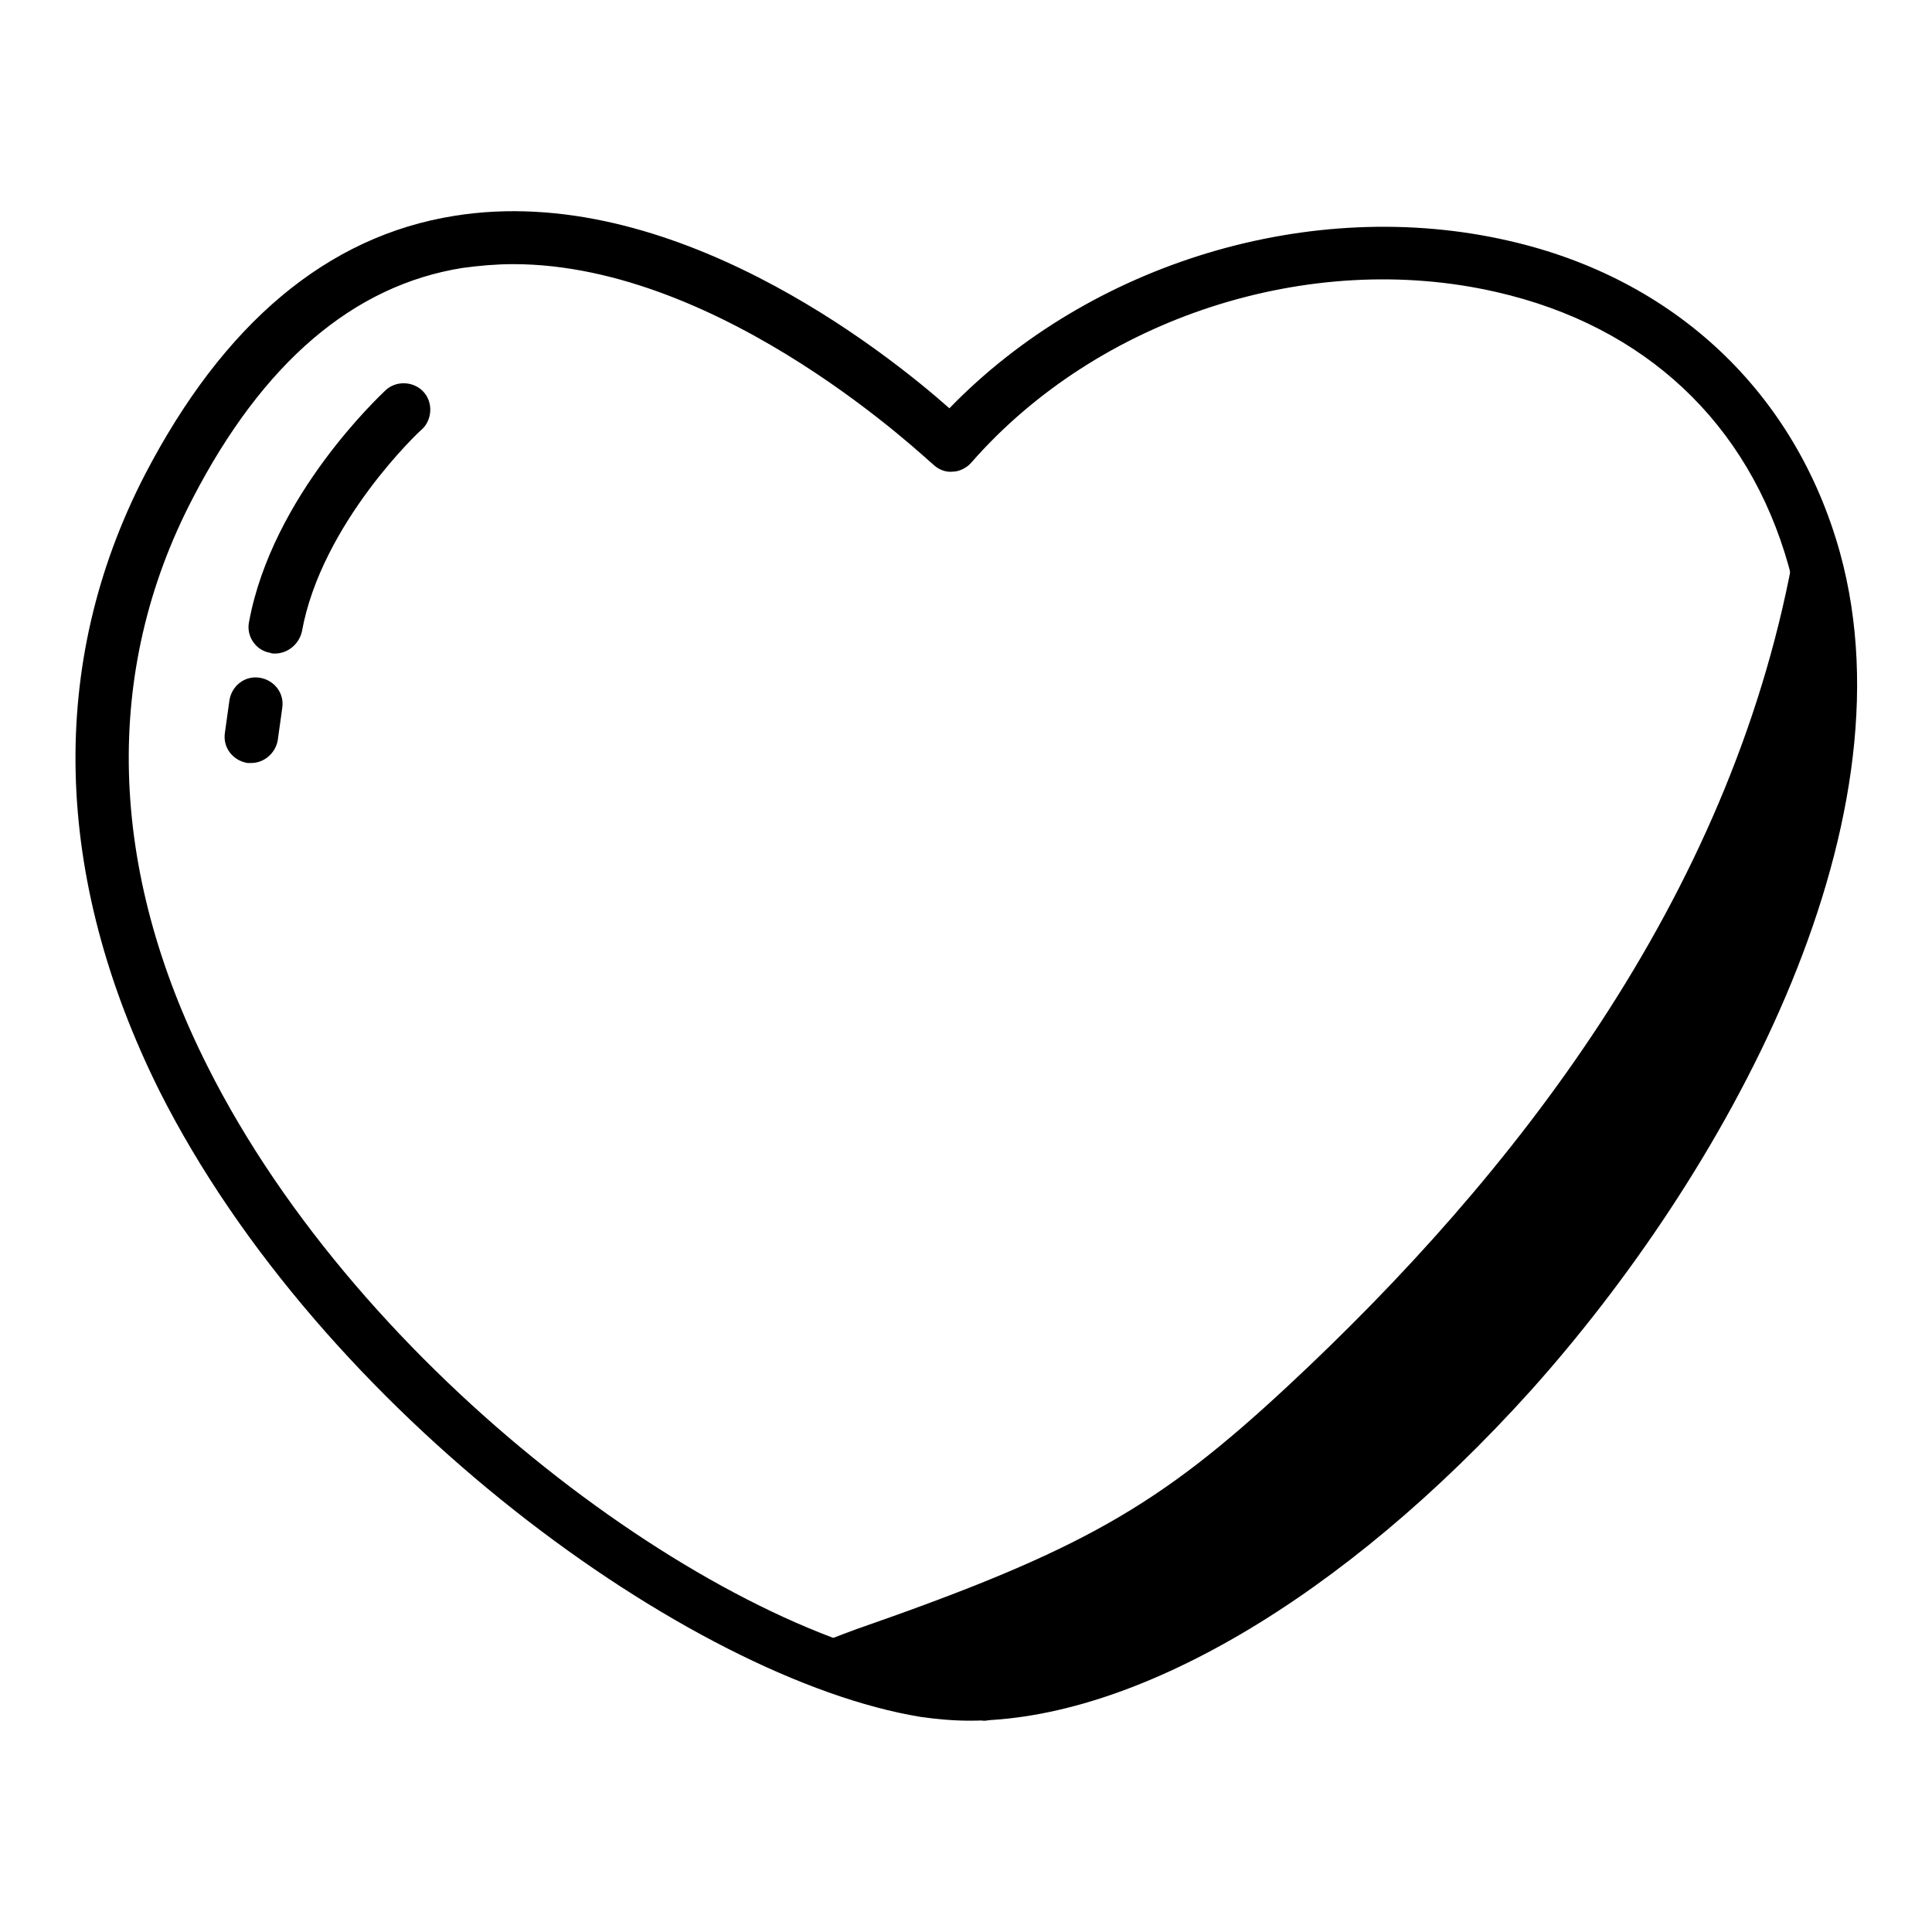
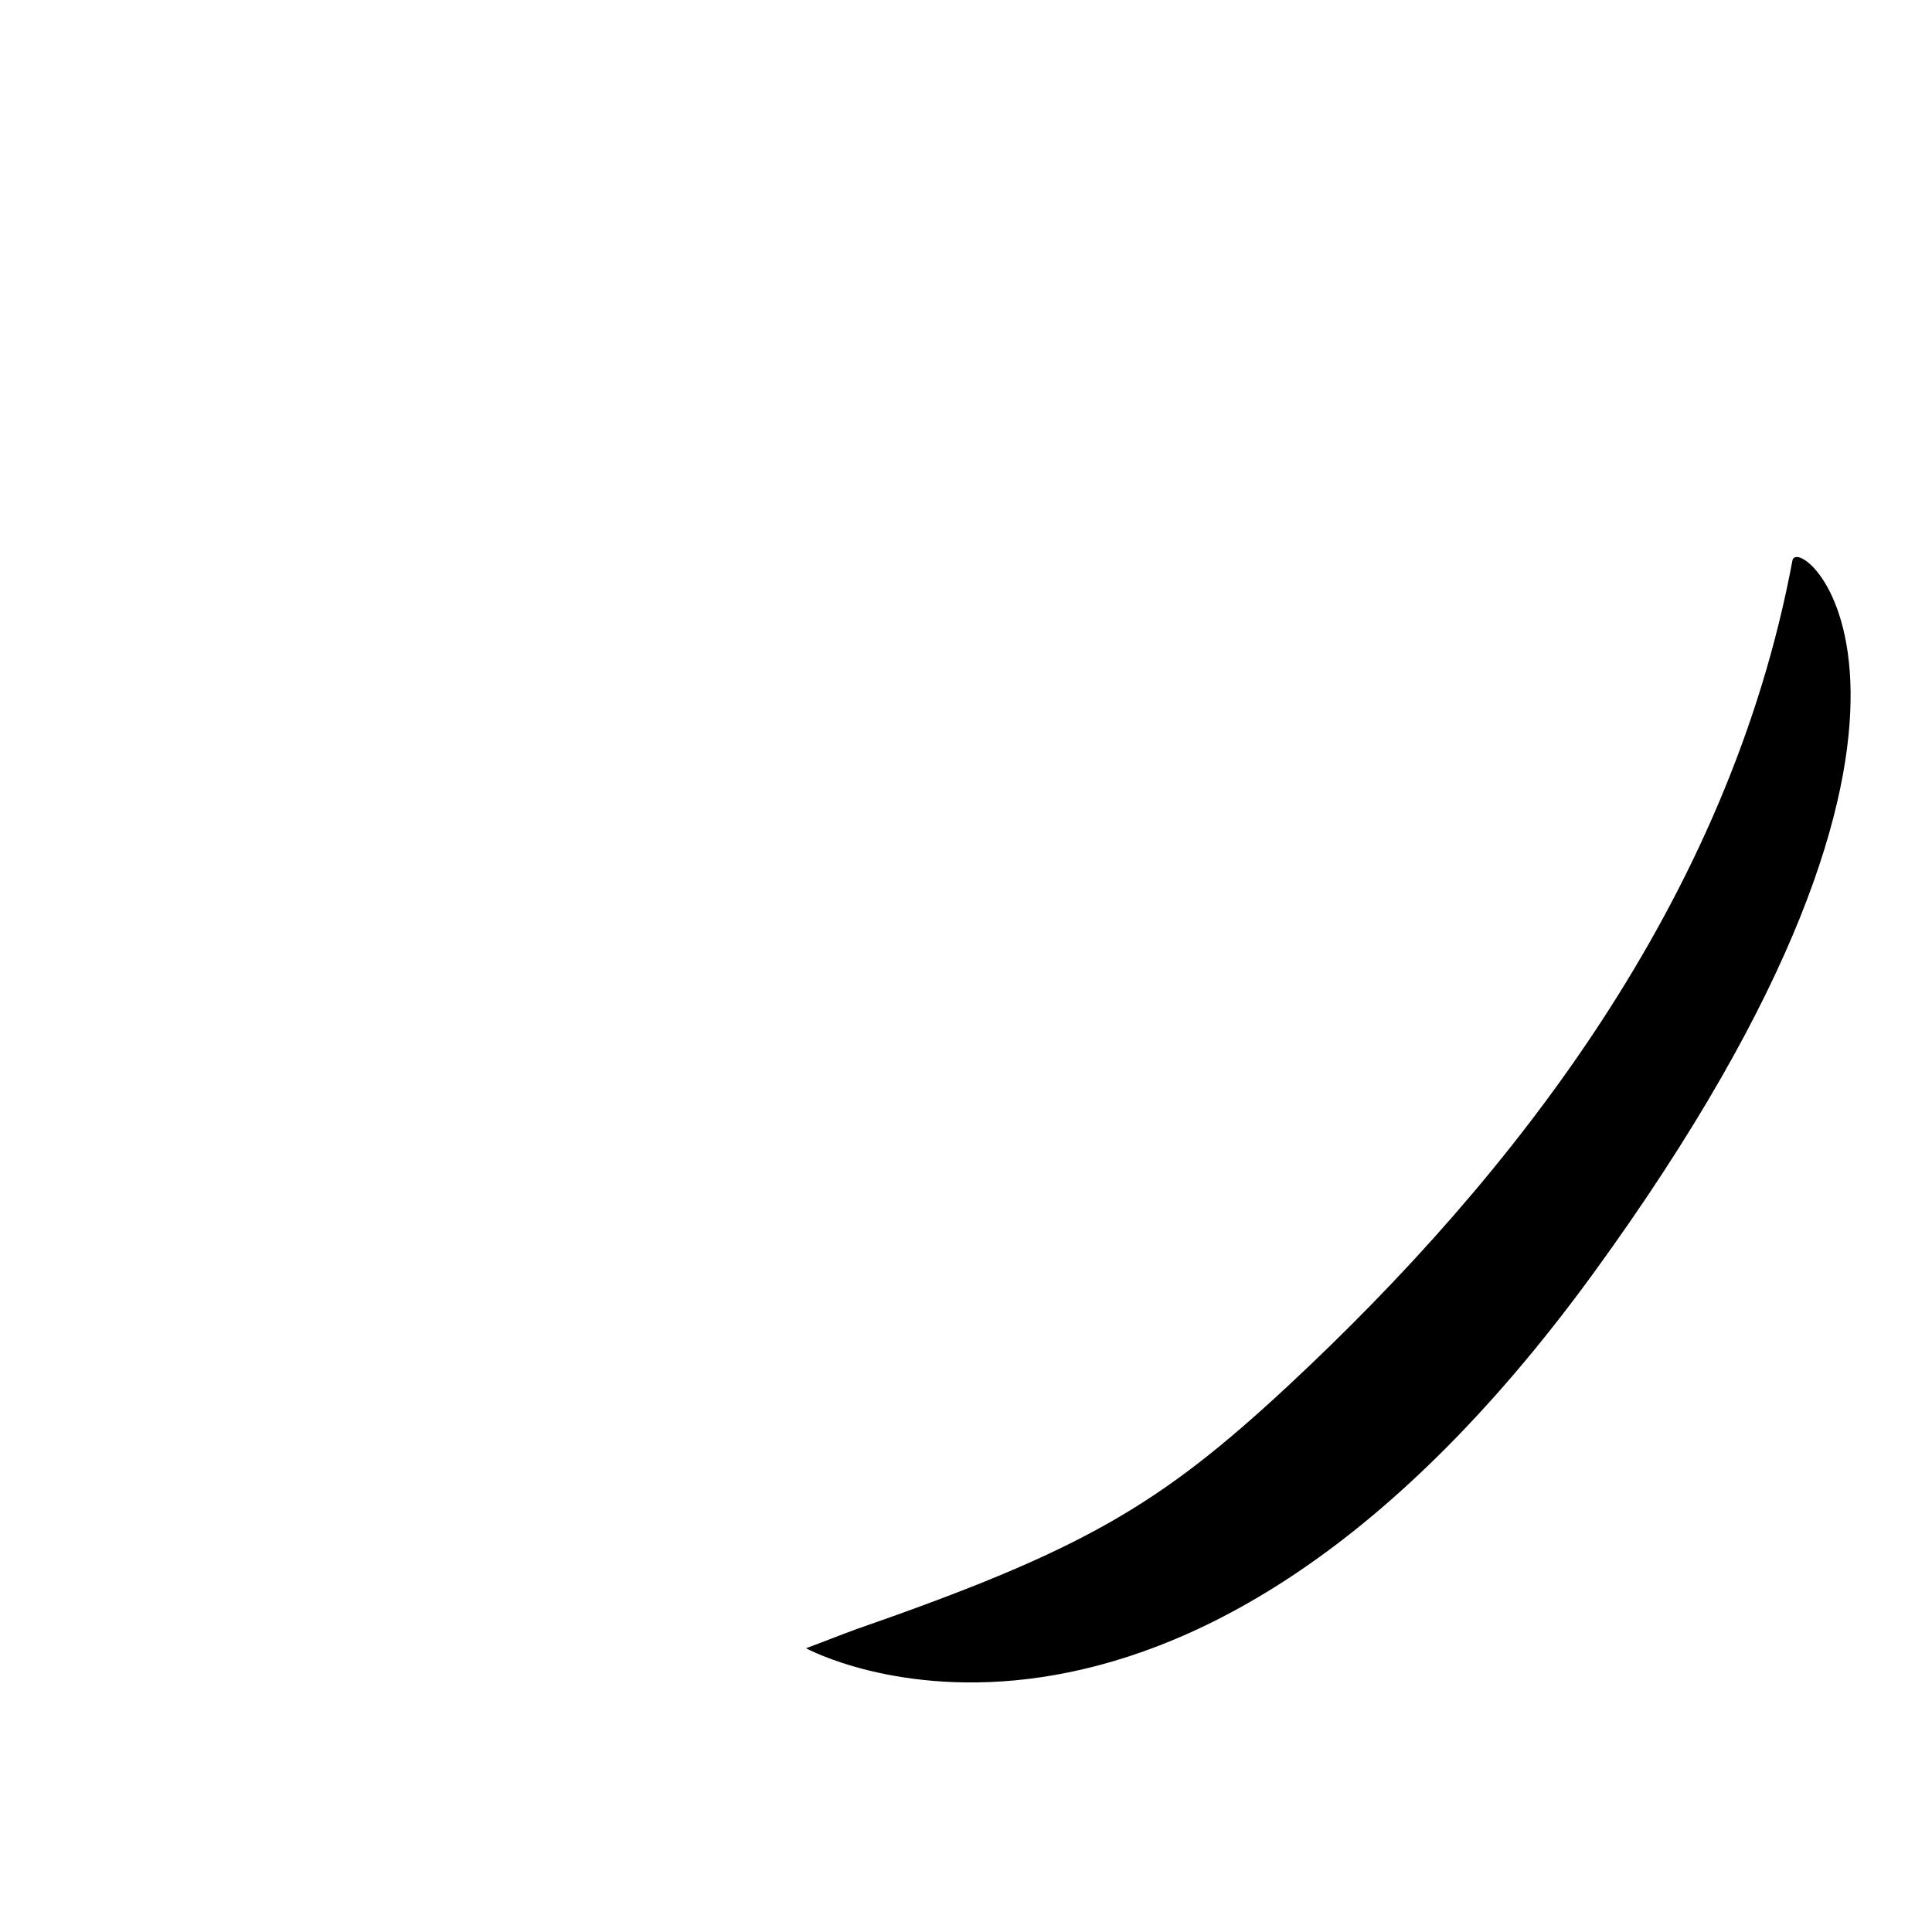
<svg xmlns="http://www.w3.org/2000/svg" version="1.1" x="0px" y="0px" viewBox="0 0 256 256" enable-background="new 0 0 256 256" xml:space="preserve">
  <g>
    <path fill="#000000" d="M237.5,74.3c-8.4,44.9-36.8,81.4-66.9,109.4c-17.1,15.9-27.3,21.8-57.2,32.2c-2.2,0.8-4.4,1.7-6.6,2.5 c0,0,48.6,26.7,104.2-49.5C266.2,93.1,238.2,70,237.5,74.3L237.5,74.3z" />
-     <path fill="#000000" d="M128.5,228c-2.2,0-4.4-0.2-6.5-0.5c-30.5-5-79.4-40.3-100.9-83C7,116.1,6.3,87.9,19.2,62.9 c10.4-20,24.1-31.6,41-34.3c28.6-4.6,56.9,17.8,65.6,25.5c18.7-19.3,48-28.2,74.1-22.2c22,5,38,20.1,43.9,41.3 c10.2,36.9-15.7,82.9-41,111.1C178,211.8,150.3,228,128.5,228L128.5,228z M68,35c-2.2,0-4.5,0.2-6.7,0.5 c-14.5,2.3-26.5,12.6-35.8,30.6c-11.9,22.9-11.2,49,2,75.2c20.5,40.8,66.9,74.5,95.7,79.3c20.2,3.3,48.6-12.4,74.3-41 c26.1-29,48.3-72.6,39.5-104.6c-5.3-18.9-19-31.8-38.7-36.3c-24.8-5.7-52.8,3.4-69.6,22.6c-0.6,0.7-1.6,1.2-2.5,1.2 c-0.9,0.1-1.9-0.3-2.6-1C123.2,61.3,96,35,68,35L68,35z" />
-     <path fill="#000000" d="M36.4,86.6c-0.2,0-0.4,0-0.6-0.1c-1.9-0.3-3.2-2.2-2.8-4.1c3.1-16.8,17.5-30.1,18.1-30.7 c1.4-1.3,3.7-1.2,5,0.2s1.2,3.7-0.2,5C55.7,57,42.6,69.3,40,83.7C39.6,85.4,38.1,86.6,36.4,86.6z M33.3,101.1c-0.1,0-0.3,0-0.5,0 c-1.9-0.3-3.3-2-3-4l0.6-4.3c0.3-1.9,2-3.3,4-3c1.9,0.3,3.3,2,3,4l-0.6,4.3C36.5,99.8,35,101.1,33.3,101.1z M187.3,194.1 c-0.6,0-1.2-0.2-1.7-0.7l-9.3-9.3c-0.9-0.9-0.9-2.4,0-3.3c0.9-0.9,2.4-0.9,3.3,0l9.3,9.3c0.9,0.9,0.9,2.4,0,3.3 C188.4,193.9,187.8,194.1,187.3,194.1z M196.1,185.3c-0.6,0-1.2-0.2-1.7-0.7l-10-10c-0.9-0.9-0.9-2.4,0-3.3c0.9-0.9,2.4-0.9,3.3,0 l10,10c0.9,0.9,0.9,2.4,0,3.3C197.2,185,196.7,185.3,196.1,185.3z M204.7,177.1c-0.6,0-1.2-0.2-1.7-0.7l-10.9-10.9 c-0.9-0.9-0.9-2.4,0-3.3c0.9-0.9,2.4-0.9,3.3,0l10.9,10.9c0.9,0.9,0.9,2.4,0,3.3C206,176.9,205.3,177.1,204.7,177.1z M212.1,167.8 c-0.6,0-1.2-0.2-1.7-0.7l-10.8-10.8c-0.9-0.9-0.9-2.4,0-3.3c0.9-0.9,2.4-0.9,3.3,0l10.8,10.8c0.9,0.9,0.9,2.4,0,3.3 C213.3,167.6,212.7,167.8,212.1,167.8z M219.4,157.6c-0.6,0-1.2-0.2-1.7-0.7l-9.3-9.3c-0.9-0.9-0.9-2.4,0-3.3 c0.9-0.9,2.4-0.9,3.3,0l9.3,9.3c0.9,0.9,0.9,2.4,0,3.3C220.6,157.4,220,157.6,219.4,157.6z M226.9,148.1c-0.6,0-1.2-0.2-1.7-0.7 l-9.3-9.3c-0.9-0.9-0.9-2.4,0-3.3c0.9-0.9,2.4-0.9,3.3,0l9.3,9.3c0.9,0.9,0.9,2.4,0,3.3C228.1,147.8,227.5,148.1,226.9,148.1z  M232.1,135.7c-0.6,0-1.2-0.2-1.7-0.7l-7.7-7.7c-0.9-0.9-0.9-2.4,0-3.3c0.9-0.9,2.4-0.9,3.3,0l7.7,7.7c0.9,0.9,0.9,2.4,0,3.3 C233.3,135.4,232.7,135.7,232.1,135.7z M237.2,124.9c-0.6,0-1.2-0.2-1.7-0.7l-7-7c-0.9-0.9-0.9-2.4,0-3.3c0.9-0.9,2.4-0.9,3.3,0 l7,7c0.9,0.9,0.9,2.4,0,3.3C238.4,124.7,237.8,124.9,237.2,124.9z M240,112.6c-0.6,0-1.2-0.2-1.7-0.7l-5.2-5.2 c-0.9-0.9-0.9-2.4,0-3.3c0.9-0.9,2.4-0.9,3.3,0l5.2,5.2c0.9,0.9,0.9,2.4,0,3.3C241.2,112.4,240.6,112.6,240,112.6z M242.1,102.1 c-0.6,0-1.2-0.2-1.7-0.7l-5.2-5.2c-0.9-0.9-0.9-2.4,0-3.3c0.9-0.9,2.4-0.9,3.3,0l5.2,5.2c0.9,0.9,0.9,2.4,0,3.3 C243.3,101.8,242.7,102.1,242.1,102.1z M178.2,203.1c-0.6,0-1.2-0.2-1.7-0.7l-8.7-8.7c-0.9-0.9-0.9-2.4,0-3.3 c0.9-0.9,2.4-0.9,3.3,0l8.7,8.7c0.9,0.9,0.9,2.4,0,3.3C179.4,202.9,178.8,203.1,178.2,203.1z M167.7,212.3c-0.6,0-1.2-0.2-1.7-0.7 l-8.9-8.9c-0.9-0.9-0.9-2.4,0-3.3c0.9-0.9,2.4-0.9,3.3,0l8.9,8.9c0.9,0.9,0.9,2.4,0,3.3C168.9,212,168.3,212.3,167.7,212.3z  M157.3,219.5c-0.6,0-1.2-0.2-1.7-0.7l-8.9-8.9c-0.9-0.9-0.9-2.4,0-3.3c0.9-0.9,2.4-0.9,3.3,0l8.9,8.9c0.9,0.9,0.9,2.4,0,3.3 C158.5,219.3,157.9,219.5,157.3,219.5z M143.8,223.8c-0.6,0-1.2-0.2-1.7-0.7L136,217c-0.9-0.9-0.9-2.4,0-3.3c0.9-0.9,2.4-0.9,3.3,0 l6.1,6.1c0.9,0.9,0.9,2.4,0,3.3C145,223.5,144.4,223.8,143.8,223.8z M130.5,228c-0.6,0-1.2-0.2-1.7-0.7l-6.1-6.1 c-0.9-0.9-0.9-2.4,0-3.3c0.9-0.9,2.4-0.9,3.3,0l6.1,6.1c0.9,0.9,0.9,2.4,0,3.3C131.7,227.7,131.1,228,130.5,228z" />
  </g>
</svg>